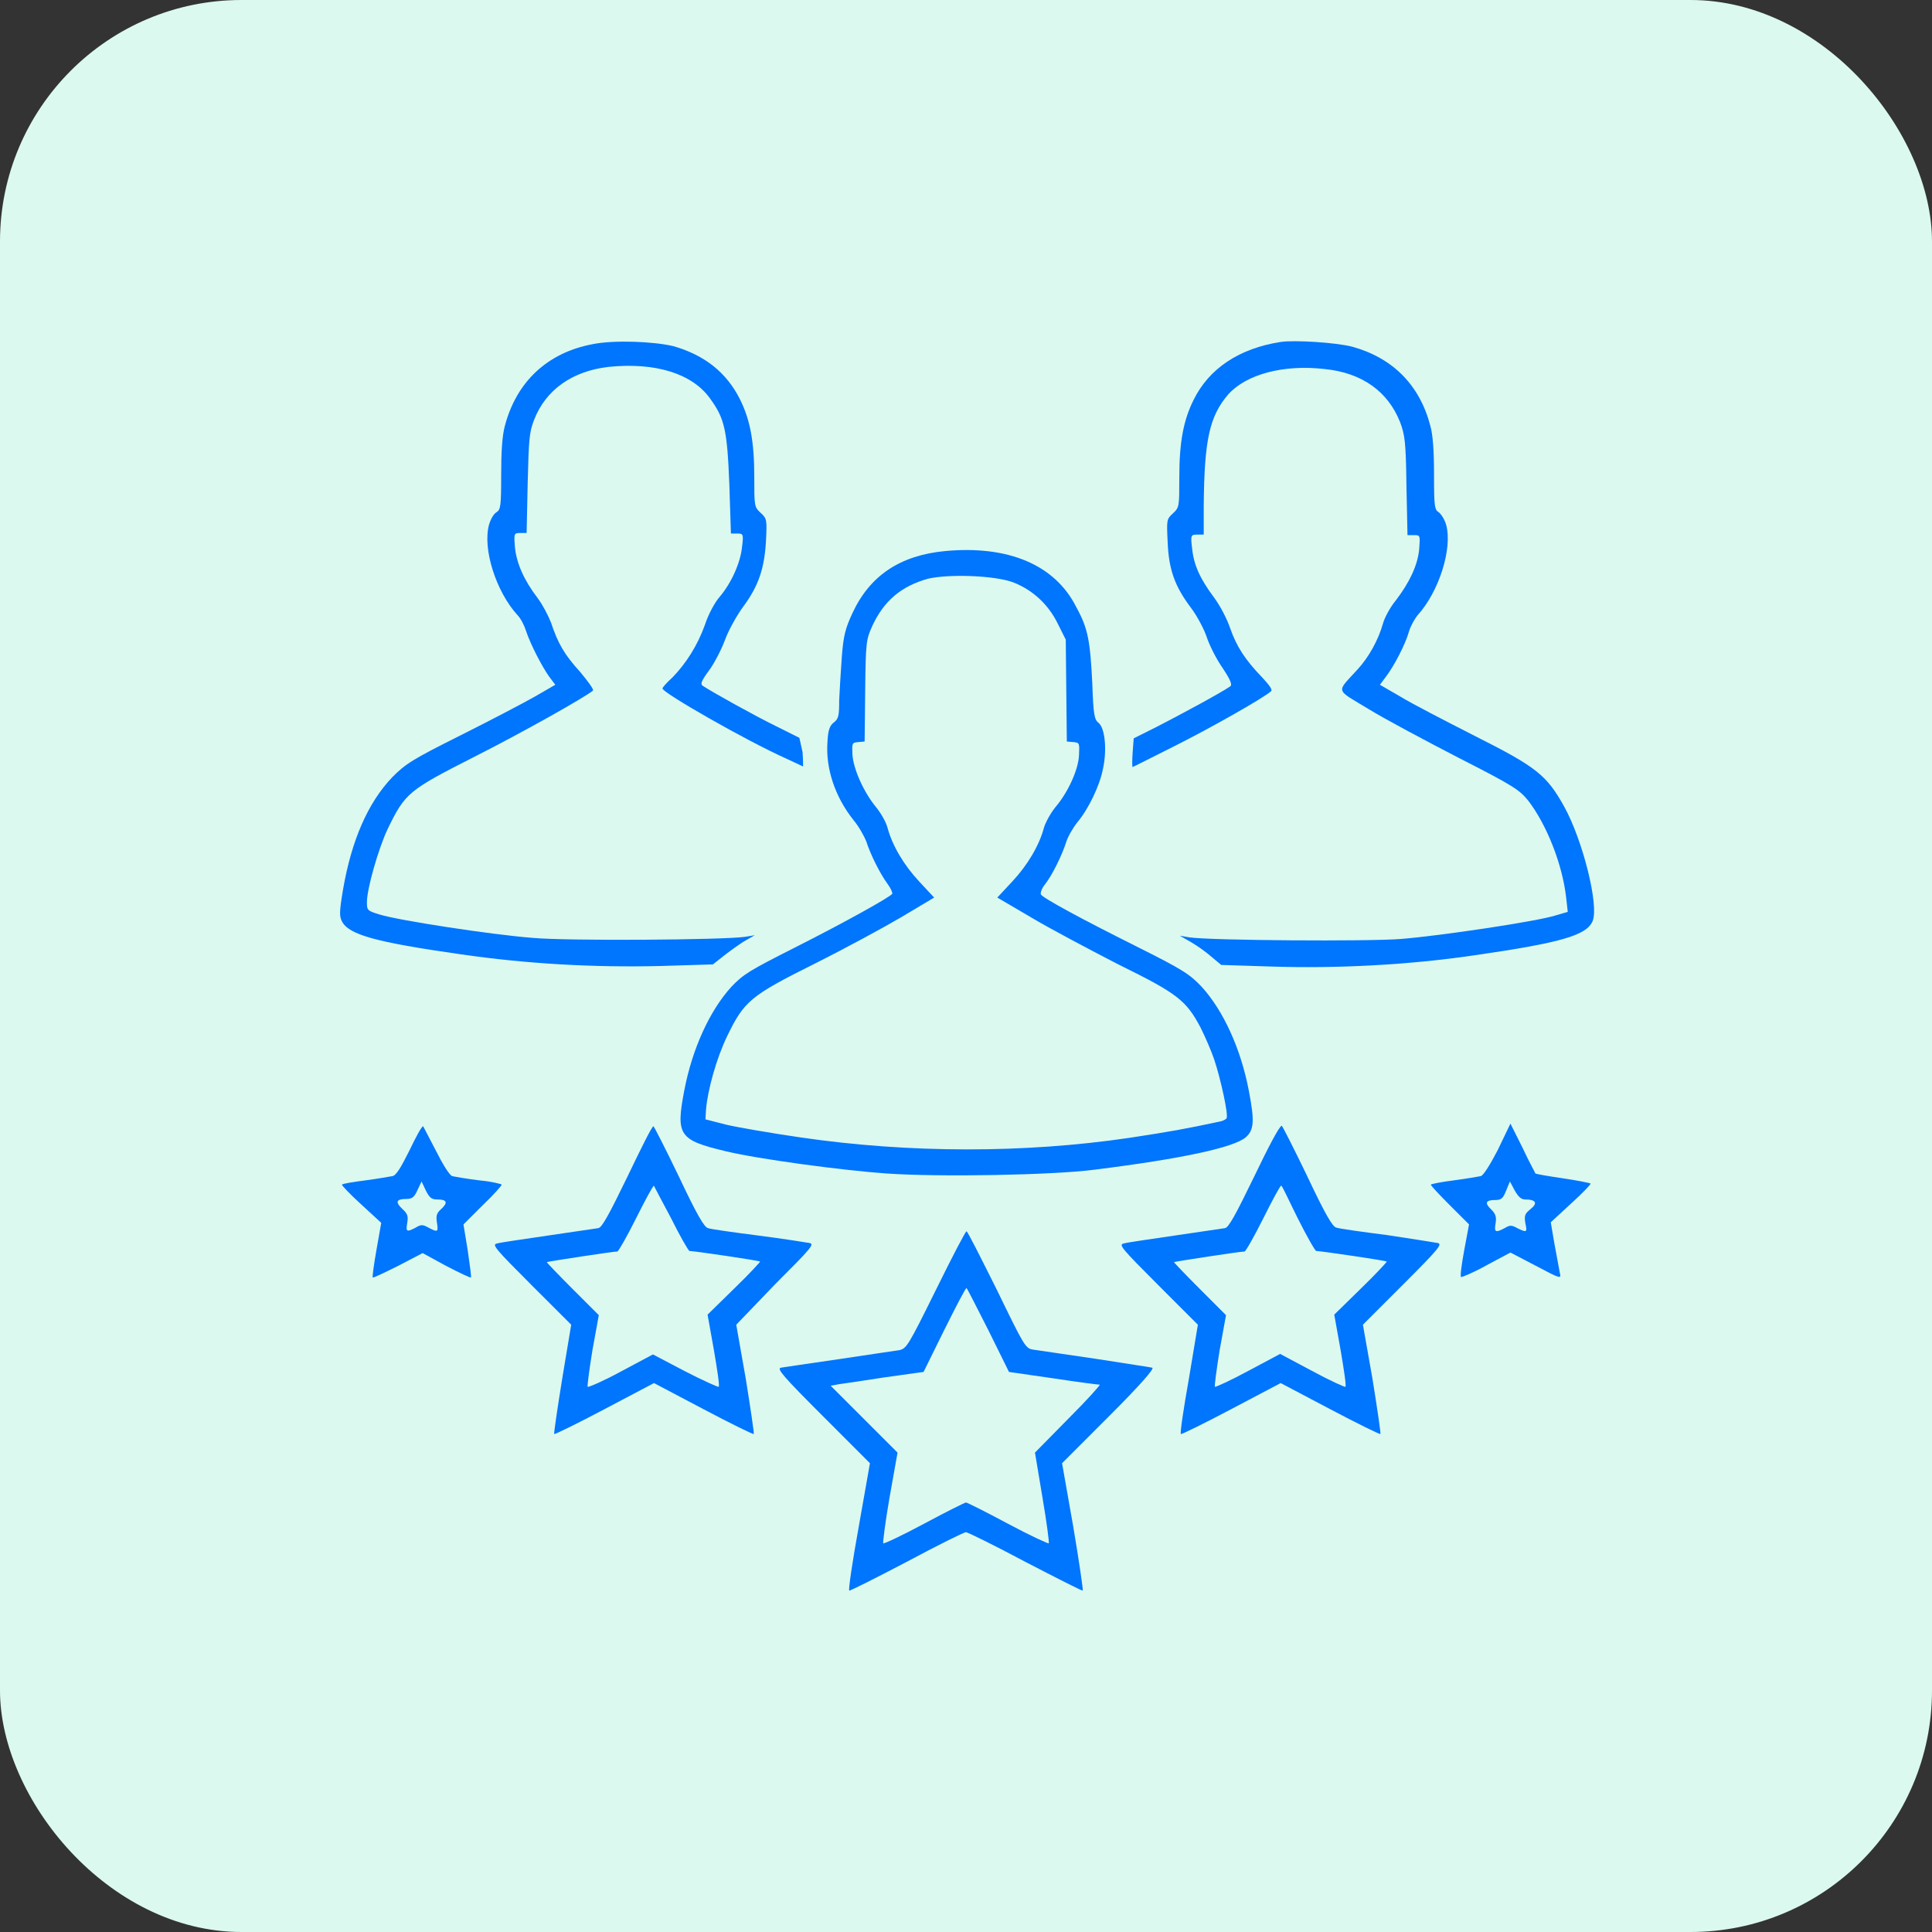
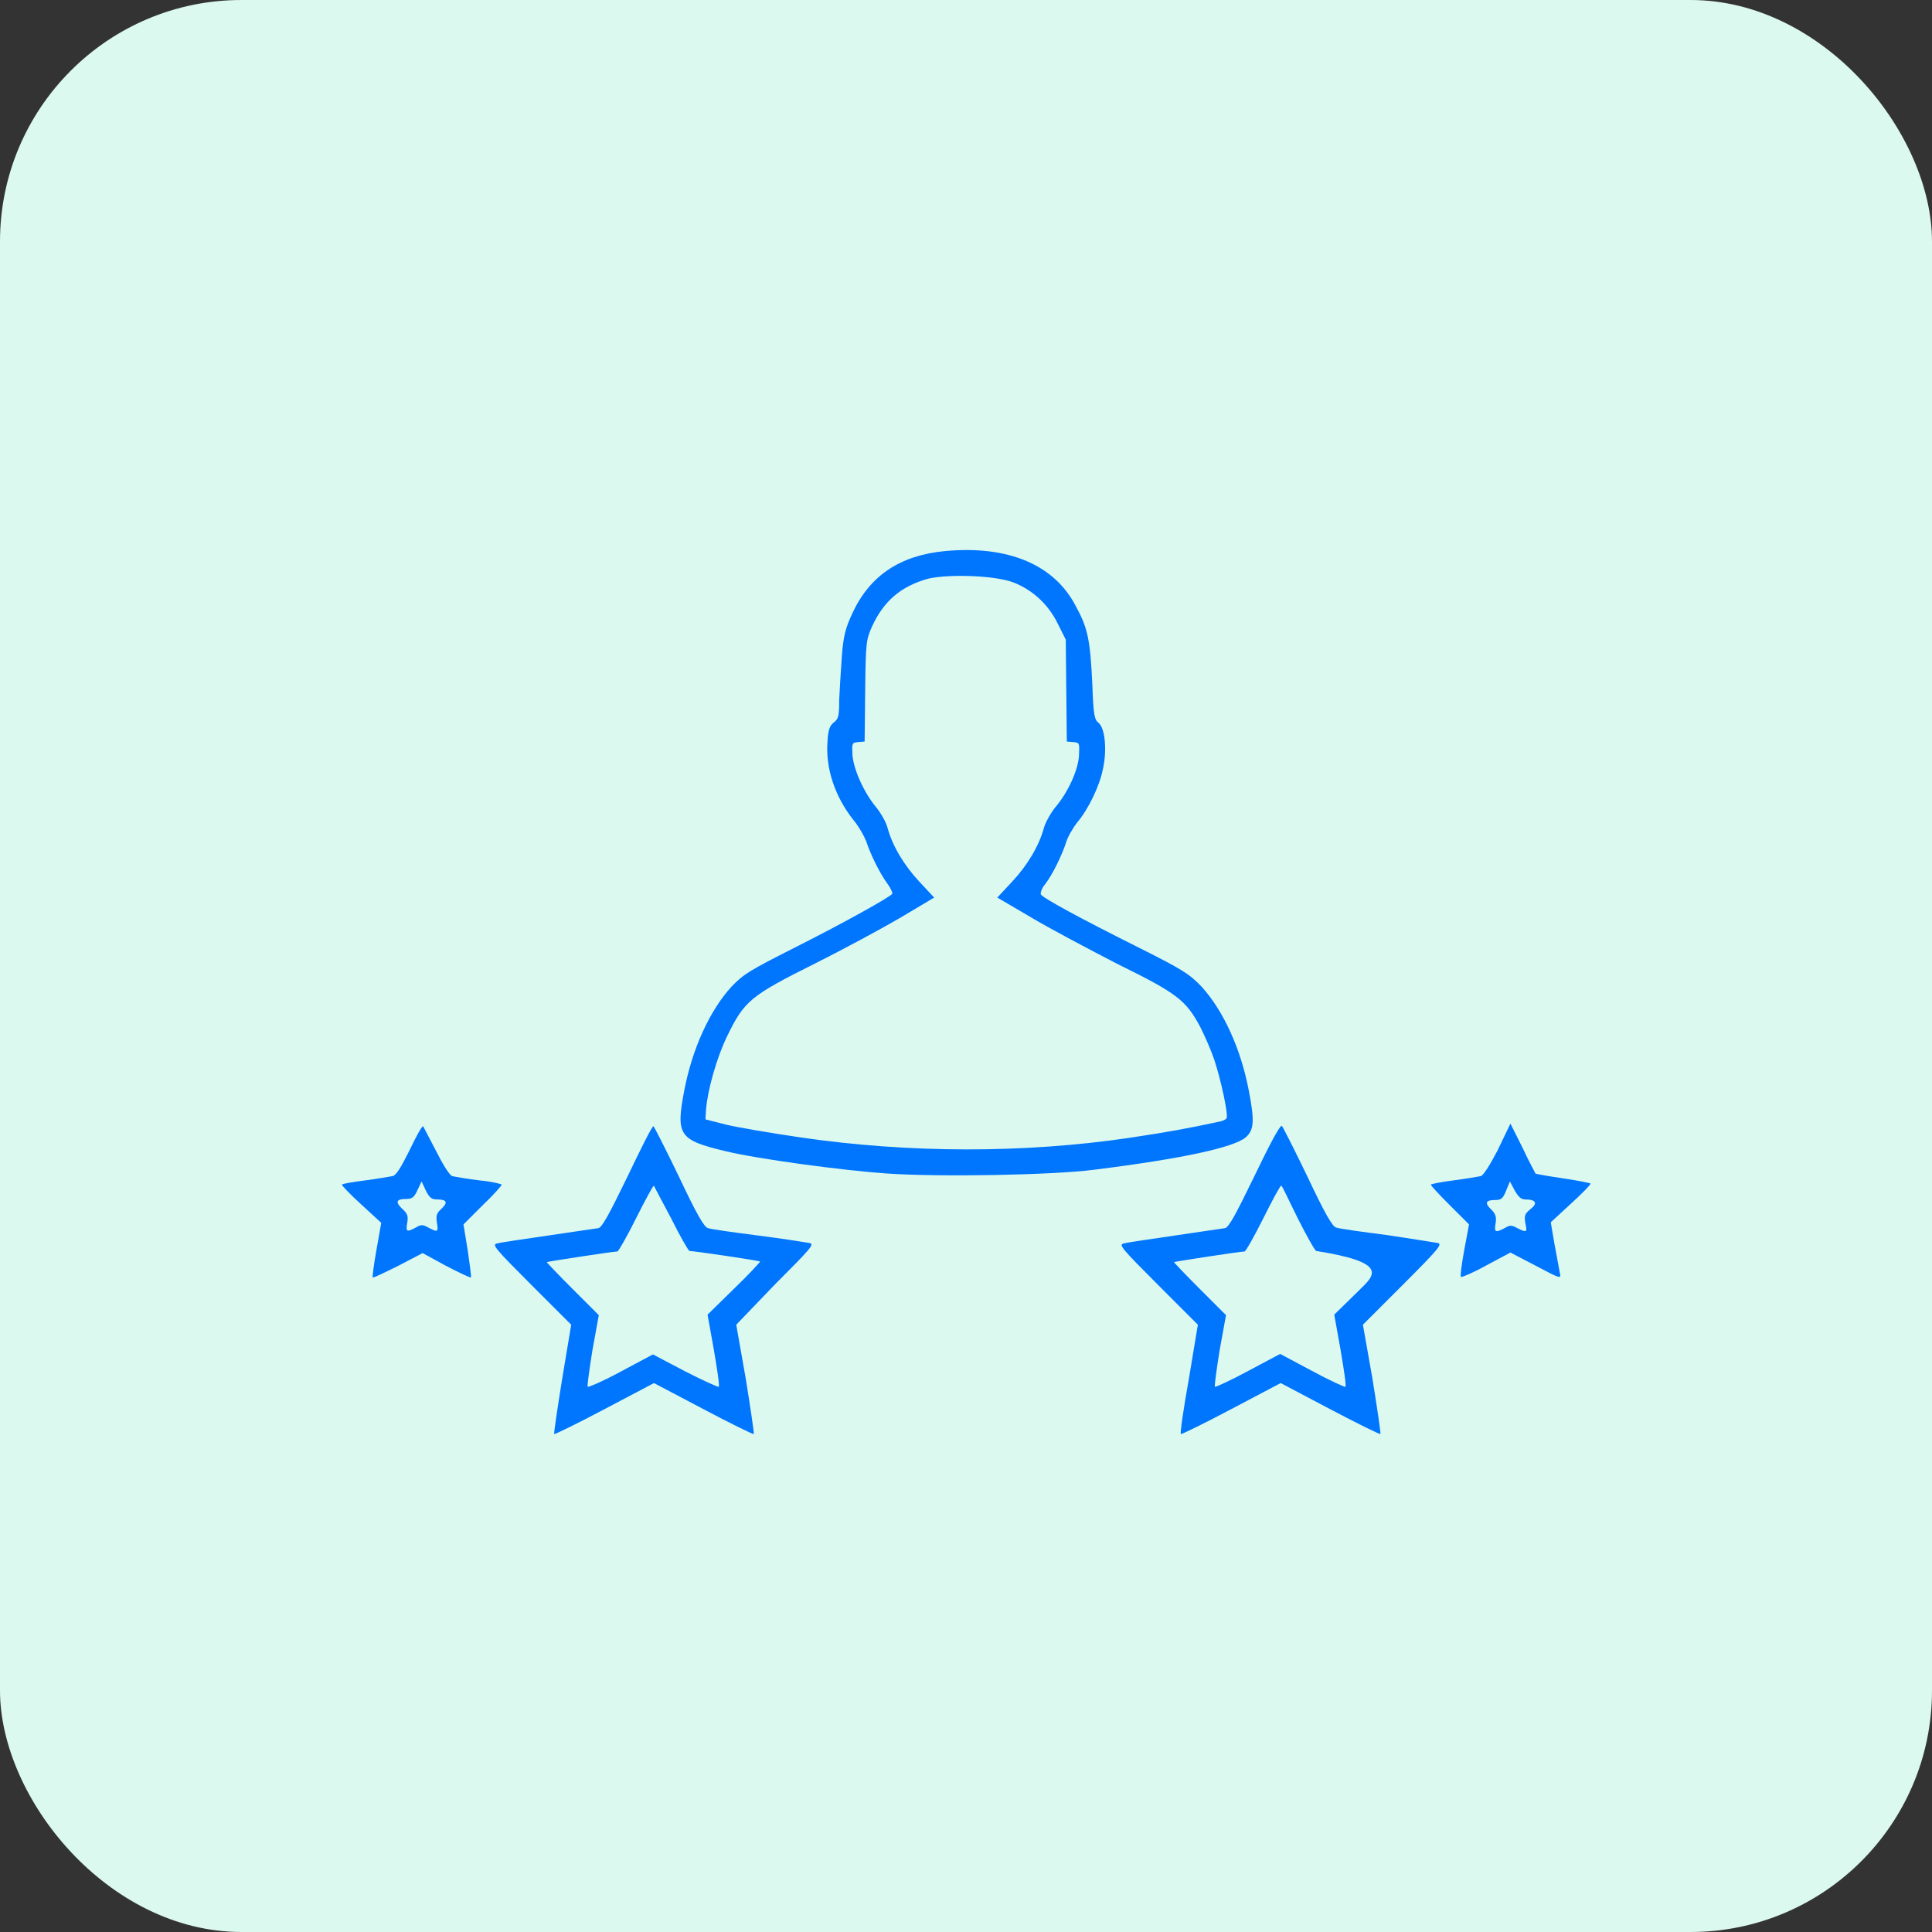
<svg xmlns="http://www.w3.org/2000/svg" width="64" height="64" viewBox="0 0 64 64" fill="none">
  <rect x="0" y="0" width="64" height="64" fill="#333333" stroke="none" />
  <rect width="64" height="64" rx="8" fill="#DBF9EF" />
-   <path d="M19.642 11.399C18.131 11.68 17.111 12.646 16.725 14.105C16.637 14.422 16.602 14.967 16.602 15.723C16.602 16.777 16.584 16.883 16.443 16.971C16.355 17.023 16.25 17.199 16.197 17.393C15.986 18.184 16.426 19.59 17.146 20.381C17.252 20.486 17.375 20.732 17.428 20.908C17.568 21.33 17.937 22.051 18.183 22.402L18.395 22.684L17.727 23.07C17.357 23.281 16.25 23.861 15.266 24.354C13.648 25.162 13.437 25.303 12.998 25.742C12.189 26.586 11.645 27.834 11.363 29.469C11.24 30.207 11.24 30.348 11.328 30.523C11.557 30.963 12.435 31.209 15.266 31.613C17.463 31.93 19.66 32.053 21.875 32L23.615 31.947L23.949 31.684C24.125 31.543 24.441 31.314 24.635 31.191L25.004 30.98L24.687 31.033C23.949 31.139 18.781 31.174 17.639 31.068C16.285 30.963 13.191 30.488 12.576 30.295C12.172 30.172 12.154 30.154 12.154 29.891C12.154 29.434 12.541 28.098 12.84 27.465C13.42 26.27 13.525 26.182 15.705 25.074C17.305 24.266 19.396 23.088 19.642 22.877C19.678 22.842 19.484 22.578 19.221 22.262C18.693 21.682 18.482 21.312 18.254 20.627C18.166 20.398 17.973 20.029 17.814 19.818C17.357 19.221 17.111 18.658 17.058 18.131C17.023 17.674 17.023 17.656 17.234 17.656H17.445L17.48 16.004C17.516 14.545 17.533 14.316 17.691 13.912C18.078 12.91 18.957 12.295 20.152 12.154C21.699 11.996 22.93 12.365 23.527 13.209C24.002 13.859 24.09 14.246 24.16 16.039L24.213 17.674H24.424C24.617 17.674 24.635 17.691 24.582 18.113C24.529 18.641 24.23 19.309 23.844 19.766C23.686 19.941 23.457 20.363 23.352 20.697C23.105 21.383 22.736 21.963 22.279 22.438C22.086 22.613 21.945 22.771 21.945 22.807C21.945 22.947 24.705 24.529 26.041 25.127C26.34 25.268 26.604 25.391 26.604 25.391C26.604 25.391 26.604 25.18 26.586 24.916L26.48 24.441L25.707 24.055C25.021 23.721 23.598 22.93 23.281 22.719C23.193 22.666 23.229 22.561 23.475 22.227C23.65 21.998 23.896 21.523 24.02 21.189C24.142 20.855 24.424 20.363 24.617 20.1C25.127 19.414 25.32 18.834 25.373 17.938C25.408 17.217 25.408 17.182 25.197 16.988C24.986 16.795 24.986 16.76 24.986 15.793C24.986 14.615 24.846 13.895 24.512 13.227C24.072 12.348 23.352 11.768 22.314 11.469C21.664 11.311 20.346 11.258 19.642 11.399Z" fill="#0075FD" />
-   <path d="M42.424 11.328C41.053 11.539 40.051 12.207 39.541 13.244C39.207 13.912 39.066 14.633 39.066 15.811C39.066 16.777 39.066 16.812 38.855 17.006C38.645 17.199 38.645 17.217 38.68 17.955C38.715 18.852 38.908 19.414 39.453 20.135C39.664 20.416 39.893 20.855 39.98 21.119C40.068 21.383 40.297 21.84 40.508 22.139C40.772 22.543 40.824 22.684 40.754 22.736C40.455 22.947 39.014 23.721 38.328 24.072L37.555 24.459L37.52 24.934C37.502 25.197 37.502 25.408 37.52 25.408C37.537 25.408 38.152 25.092 38.891 24.723C40.121 24.108 41.914 23.088 42.107 22.895C42.16 22.842 42.037 22.684 41.809 22.438C41.246 21.857 40.965 21.418 40.754 20.82C40.648 20.504 40.42 20.064 40.209 19.783C39.752 19.168 39.541 18.711 39.488 18.148C39.435 17.727 39.453 17.709 39.664 17.709H39.875V16.76C39.893 14.562 40.068 13.789 40.684 13.068C41.281 12.4 42.512 12.066 43.883 12.225C45.113 12.348 45.975 12.963 46.379 13.982C46.537 14.404 46.572 14.633 46.59 16.074L46.625 17.727H46.836C47.047 17.727 47.047 17.727 47.012 18.201C46.959 18.729 46.695 19.291 46.238 19.889C46.062 20.1 45.869 20.451 45.816 20.645C45.658 21.207 45.342 21.77 44.973 22.174C44.252 22.965 44.217 22.807 45.342 23.492C45.887 23.826 47.24 24.547 48.33 25.109C50.158 26.041 50.334 26.164 50.633 26.533C51.248 27.342 51.758 28.643 51.881 29.733L51.934 30.207L51.512 30.33C50.897 30.523 47.732 30.998 46.414 31.104C45.342 31.191 40.103 31.156 39.4 31.051L39.084 30.998L39.453 31.209C39.664 31.332 39.963 31.543 40.139 31.701L40.455 31.965L42.125 32.018C44.287 32.088 46.66 31.965 48.822 31.648C51.74 31.227 52.566 30.98 52.76 30.506C52.971 29.979 52.426 27.816 51.81 26.709C51.23 25.672 50.897 25.408 48.875 24.389C47.873 23.879 46.748 23.299 46.379 23.07L45.711 22.684L45.922 22.402C46.185 22.051 46.555 21.348 46.678 20.908C46.73 20.733 46.871 20.486 46.959 20.381C47.662 19.608 48.119 18.184 47.908 17.393C47.855 17.199 47.732 17.023 47.662 16.971C47.522 16.883 47.504 16.795 47.504 15.723C47.504 14.967 47.469 14.404 47.381 14.105C47.029 12.752 46.133 11.855 44.797 11.486C44.27 11.346 42.863 11.258 42.424 11.328Z" fill="#0075FD" />
  <path d="M31.314 18.254C29.82 18.395 28.818 19.062 28.238 20.311C28.01 20.803 27.939 21.049 27.887 21.752C27.852 22.209 27.816 22.859 27.799 23.193C27.799 23.703 27.781 23.809 27.623 23.932C27.482 24.037 27.43 24.195 27.412 24.564C27.342 25.443 27.658 26.393 28.273 27.166C28.449 27.377 28.625 27.693 28.695 27.869C28.836 28.309 29.152 28.941 29.398 29.275C29.504 29.416 29.574 29.574 29.557 29.609C29.486 29.715 28.045 30.523 26.305 31.402C24.846 32.141 24.635 32.264 24.23 32.686C23.51 33.477 22.93 34.742 22.666 36.131C22.385 37.608 22.49 37.766 24.037 38.135C25.127 38.398 27.887 38.768 29.363 38.873C31.139 38.996 34.865 38.926 36.236 38.75C39.189 38.381 40.859 38.012 41.264 37.678C41.545 37.432 41.562 37.133 41.369 36.131C41.105 34.742 40.525 33.477 39.805 32.686C39.4 32.264 39.189 32.123 37.642 31.35C35.779 30.418 34.549 29.75 34.478 29.627C34.461 29.574 34.514 29.416 34.619 29.293C34.865 28.977 35.182 28.326 35.322 27.887C35.375 27.711 35.551 27.412 35.691 27.236C36.06 26.797 36.43 26.023 36.535 25.479C36.676 24.846 36.605 24.125 36.395 23.949C36.254 23.844 36.219 23.686 36.184 22.648C36.113 21.225 36.043 20.82 35.656 20.117C34.953 18.711 33.406 18.061 31.314 18.254ZM33.564 19.291C34.197 19.537 34.725 20.012 35.041 20.662L35.305 21.189L35.322 22.877L35.34 24.564L35.551 24.582C35.762 24.6 35.762 24.617 35.744 25.004C35.727 25.496 35.375 26.252 34.971 26.727C34.812 26.92 34.637 27.236 34.584 27.412C34.426 28.01 34.039 28.66 33.529 29.205L33.037 29.733L34.145 30.383C34.76 30.752 36.06 31.438 37.045 31.947C39.014 32.914 39.295 33.143 39.77 34.039C39.91 34.32 40.121 34.795 40.227 35.111C40.437 35.744 40.701 36.94 40.631 37.045C40.613 37.08 40.508 37.133 40.42 37.15C39.26 37.397 38.785 37.484 37.396 37.695C33.934 38.205 30.119 38.205 26.516 37.678C25.549 37.537 24.424 37.344 24.055 37.256L23.369 37.08L23.387 36.764C23.439 36.113 23.738 35.041 24.09 34.32C24.652 33.16 24.863 32.984 26.973 31.93C27.957 31.438 29.258 30.734 29.855 30.383L30.945 29.733L30.453 29.205C29.943 28.66 29.557 28.01 29.398 27.412C29.346 27.219 29.17 26.92 29.012 26.727C28.607 26.234 28.273 25.479 28.238 25.004C28.221 24.617 28.221 24.6 28.432 24.582L28.642 24.564L28.66 22.877C28.678 21.26 28.695 21.189 28.889 20.75C29.275 19.906 29.855 19.414 30.752 19.168C31.455 19.01 32.949 19.062 33.564 19.291Z" fill="#0075FD" />
  <path d="M13.56 38.117C13.279 38.68 13.121 38.943 12.998 38.961C12.893 38.978 12.506 39.049 12.101 39.102C11.697 39.154 11.363 39.207 11.328 39.242C11.31 39.26 11.592 39.559 11.961 39.893L12.629 40.508L12.471 41.404C12.383 41.897 12.33 42.301 12.348 42.318C12.365 42.336 12.734 42.16 13.191 41.932L14 41.51L14.773 41.932C15.213 42.16 15.582 42.336 15.6 42.318C15.617 42.301 15.564 41.897 15.494 41.422L15.353 40.56L15.986 39.928C16.338 39.594 16.619 39.277 16.619 39.242C16.619 39.225 16.285 39.137 15.881 39.102C15.459 39.049 15.055 38.978 14.984 38.961C14.896 38.943 14.668 38.574 14.439 38.117C14.211 37.678 14.018 37.309 14.018 37.309C13.965 37.309 13.771 37.678 13.56 38.117ZM14.492 39.734C14.809 39.734 14.844 39.84 14.615 40.051C14.457 40.191 14.439 40.279 14.475 40.508C14.527 40.824 14.492 40.824 14.193 40.666C14 40.56 13.947 40.56 13.771 40.666C13.473 40.824 13.437 40.807 13.49 40.508C13.525 40.297 13.508 40.209 13.332 40.051C13.086 39.822 13.121 39.717 13.455 39.717C13.648 39.717 13.719 39.664 13.824 39.435L13.965 39.137L14.105 39.435C14.228 39.682 14.299 39.734 14.492 39.734Z" fill="#0075FD" />
  <path d="M20.785 38.978C20.17 40.244 19.941 40.666 19.818 40.684C19.713 40.701 18.974 40.807 18.148 40.93C17.322 41.053 16.566 41.158 16.461 41.193C16.285 41.228 16.408 41.369 17.603 42.565L18.922 43.883L18.623 45.676C18.465 46.66 18.342 47.486 18.359 47.504C18.377 47.522 19.133 47.152 20.029 46.678L21.664 45.816L23.299 46.678C24.195 47.152 24.951 47.522 24.969 47.504C24.986 47.486 24.863 46.66 24.705 45.676L24.389 43.883L25.672 42.547C26.885 41.334 26.99 41.211 26.814 41.176C26.709 41.158 25.953 41.035 25.127 40.93C24.301 40.824 23.545 40.719 23.457 40.684C23.334 40.666 23.088 40.244 22.49 38.978C22.051 38.065 21.664 37.309 21.646 37.309C21.594 37.309 21.224 38.065 20.785 38.978ZM22.227 40.35C22.525 40.947 22.806 41.44 22.842 41.44C22.982 41.44 25.144 41.756 25.18 41.791C25.18 41.809 24.81 42.213 24.318 42.688L23.439 43.549L23.65 44.727C23.756 45.359 23.844 45.904 23.808 45.94C23.791 45.957 23.281 45.728 22.701 45.43L21.629 44.867L20.574 45.43C19.994 45.746 19.502 45.957 19.467 45.94C19.449 45.922 19.519 45.377 19.625 44.727L19.836 43.566L18.974 42.705C18.482 42.213 18.113 41.826 18.113 41.809C18.131 41.791 20.31 41.457 20.451 41.457C20.486 41.457 20.767 40.965 21.066 40.367C21.365 39.77 21.629 39.277 21.664 39.277C21.646 39.26 21.91 39.752 22.227 40.35Z" fill="#0075FD" />
-   <path d="M41.545 38.978C40.93 40.244 40.701 40.666 40.578 40.684C40.472 40.701 39.734 40.807 38.908 40.93C38.082 41.053 37.326 41.158 37.221 41.193C37.045 41.228 37.168 41.369 38.363 42.565L39.681 43.883L39.383 45.676C39.207 46.66 39.084 47.486 39.119 47.504C39.137 47.522 39.892 47.152 40.789 46.678L42.424 45.816L44.059 46.678C44.955 47.152 45.711 47.522 45.728 47.504C45.746 47.486 45.623 46.66 45.465 45.676L45.148 43.883L46.484 42.547C47.68 41.352 47.785 41.211 47.627 41.176C47.521 41.158 46.766 41.035 45.939 40.912C45.113 40.807 44.357 40.701 44.269 40.666C44.146 40.648 43.9 40.227 43.303 38.961C42.863 38.047 42.477 37.291 42.459 37.291C42.371 37.309 41.984 38.065 41.545 38.978ZM42.986 40.35C43.285 40.947 43.566 41.44 43.602 41.44C43.742 41.44 45.904 41.756 45.939 41.791C45.939 41.809 45.57 42.213 45.078 42.688L44.199 43.549L44.41 44.727C44.516 45.359 44.603 45.904 44.568 45.94C44.551 45.957 44.041 45.728 43.461 45.412L42.406 44.85L41.352 45.412C40.771 45.728 40.262 45.957 40.244 45.94C40.227 45.922 40.297 45.377 40.402 44.727L40.613 43.566L39.752 42.705C39.26 42.213 38.891 41.826 38.891 41.809C38.908 41.791 41.088 41.457 41.228 41.457C41.264 41.457 41.545 40.965 41.844 40.367C42.142 39.77 42.406 39.277 42.441 39.277C42.477 39.277 42.687 39.752 42.986 40.35Z" fill="#0075FD" />
+   <path d="M41.545 38.978C40.93 40.244 40.701 40.666 40.578 40.684C40.472 40.701 39.734 40.807 38.908 40.93C38.082 41.053 37.326 41.158 37.221 41.193C37.045 41.228 37.168 41.369 38.363 42.565L39.681 43.883L39.383 45.676C39.207 46.66 39.084 47.486 39.119 47.504C39.137 47.522 39.892 47.152 40.789 46.678L42.424 45.816L44.059 46.678C44.955 47.152 45.711 47.522 45.728 47.504C45.746 47.486 45.623 46.66 45.465 45.676L45.148 43.883L46.484 42.547C47.68 41.352 47.785 41.211 47.627 41.176C47.521 41.158 46.766 41.035 45.939 40.912C45.113 40.807 44.357 40.701 44.269 40.666C44.146 40.648 43.9 40.227 43.303 38.961C42.863 38.047 42.477 37.291 42.459 37.291C42.371 37.309 41.984 38.065 41.545 38.978ZM42.986 40.35C43.285 40.947 43.566 41.44 43.602 41.44C45.939 41.809 45.57 42.213 45.078 42.688L44.199 43.549L44.41 44.727C44.516 45.359 44.603 45.904 44.568 45.94C44.551 45.957 44.041 45.728 43.461 45.412L42.406 44.85L41.352 45.412C40.771 45.728 40.262 45.957 40.244 45.94C40.227 45.922 40.297 45.377 40.402 44.727L40.613 43.566L39.752 42.705C39.26 42.213 38.891 41.826 38.891 41.809C38.908 41.791 41.088 41.457 41.228 41.457C41.264 41.457 41.545 40.965 41.844 40.367C42.142 39.77 42.406 39.277 42.441 39.277C42.477 39.277 42.687 39.752 42.986 40.35Z" fill="#0075FD" />
  <path d="M49.613 38.1C49.367 38.574 49.139 38.943 49.051 38.961C48.963 38.978 48.559 39.049 48.154 39.102C47.732 39.154 47.398 39.225 47.398 39.242C47.398 39.277 47.68 39.576 48.031 39.928L48.664 40.56L48.506 41.404C48.418 41.879 48.365 42.283 48.4 42.301C48.418 42.318 48.805 42.16 49.244 41.914L50.035 41.492L50.879 41.932C51.705 42.371 51.723 42.371 51.67 42.16C51.652 42.037 51.565 41.615 51.494 41.211L51.371 40.49L52.057 39.857C52.426 39.523 52.707 39.225 52.69 39.207C52.672 39.19 52.25 39.102 51.758 39.031C51.283 38.961 50.879 38.891 50.861 38.873C50.861 38.855 50.65 38.486 50.44 38.029L50.035 37.221L49.613 38.1ZM50.527 39.734C50.879 39.734 50.949 39.857 50.703 40.051C50.51 40.209 50.492 40.262 50.527 40.508C50.598 40.824 50.58 40.842 50.264 40.684C50.07 40.578 50.018 40.578 49.842 40.684C49.543 40.842 49.49 40.824 49.543 40.525C49.578 40.315 49.543 40.209 49.402 40.068C49.174 39.857 49.209 39.752 49.525 39.752C49.736 39.752 49.789 39.699 49.895 39.435L50.018 39.137L50.176 39.435C50.299 39.647 50.387 39.734 50.527 39.734Z" fill="#0075FD" />
-   <path d="M30.998 42.74C30.084 44.586 30.031 44.674 29.785 44.727C29.645 44.744 28.73 44.885 27.781 45.025C26.832 45.166 25.953 45.289 25.865 45.307C25.724 45.342 25.953 45.605 27.254 46.906L28.818 48.471L28.449 50.562C28.238 51.723 28.098 52.672 28.133 52.69C28.15 52.707 28.994 52.285 30.031 51.74C31.051 51.195 31.93 50.756 32 50.756C32.053 50.756 32.949 51.195 33.969 51.74C34.988 52.268 35.849 52.707 35.867 52.69C35.885 52.672 35.744 51.705 35.551 50.562L35.182 48.471L36.746 46.906C37.766 45.887 38.258 45.324 38.17 45.307C38.117 45.289 37.256 45.166 36.271 45.008C35.287 44.867 34.373 44.727 34.232 44.709C33.969 44.674 33.934 44.603 33.02 42.723C32.492 41.668 32.053 40.789 32.017 40.789C31.982 40.789 31.525 41.668 30.998 42.74ZM32.738 44.059L33.424 45.447L34.883 45.658C35.691 45.781 36.377 45.869 36.43 45.869C36.465 45.869 36.008 46.379 35.392 46.994L34.285 48.119L34.531 49.596C34.672 50.422 34.76 51.09 34.742 51.125C34.724 51.143 34.109 50.861 33.389 50.475C32.668 50.088 32.035 49.772 32 49.772C31.965 49.772 31.332 50.088 30.611 50.475C29.89 50.861 29.293 51.143 29.258 51.125C29.24 51.107 29.328 50.404 29.469 49.596L29.732 48.119L28.625 47.012L27.517 45.904L27.799 45.852C27.957 45.834 28.642 45.728 29.328 45.623L30.594 45.447L31.279 44.059C31.666 43.285 31.982 42.67 32.017 42.67C32.035 42.67 32.352 43.303 32.738 44.059Z" fill="#0075FD" />
</svg>